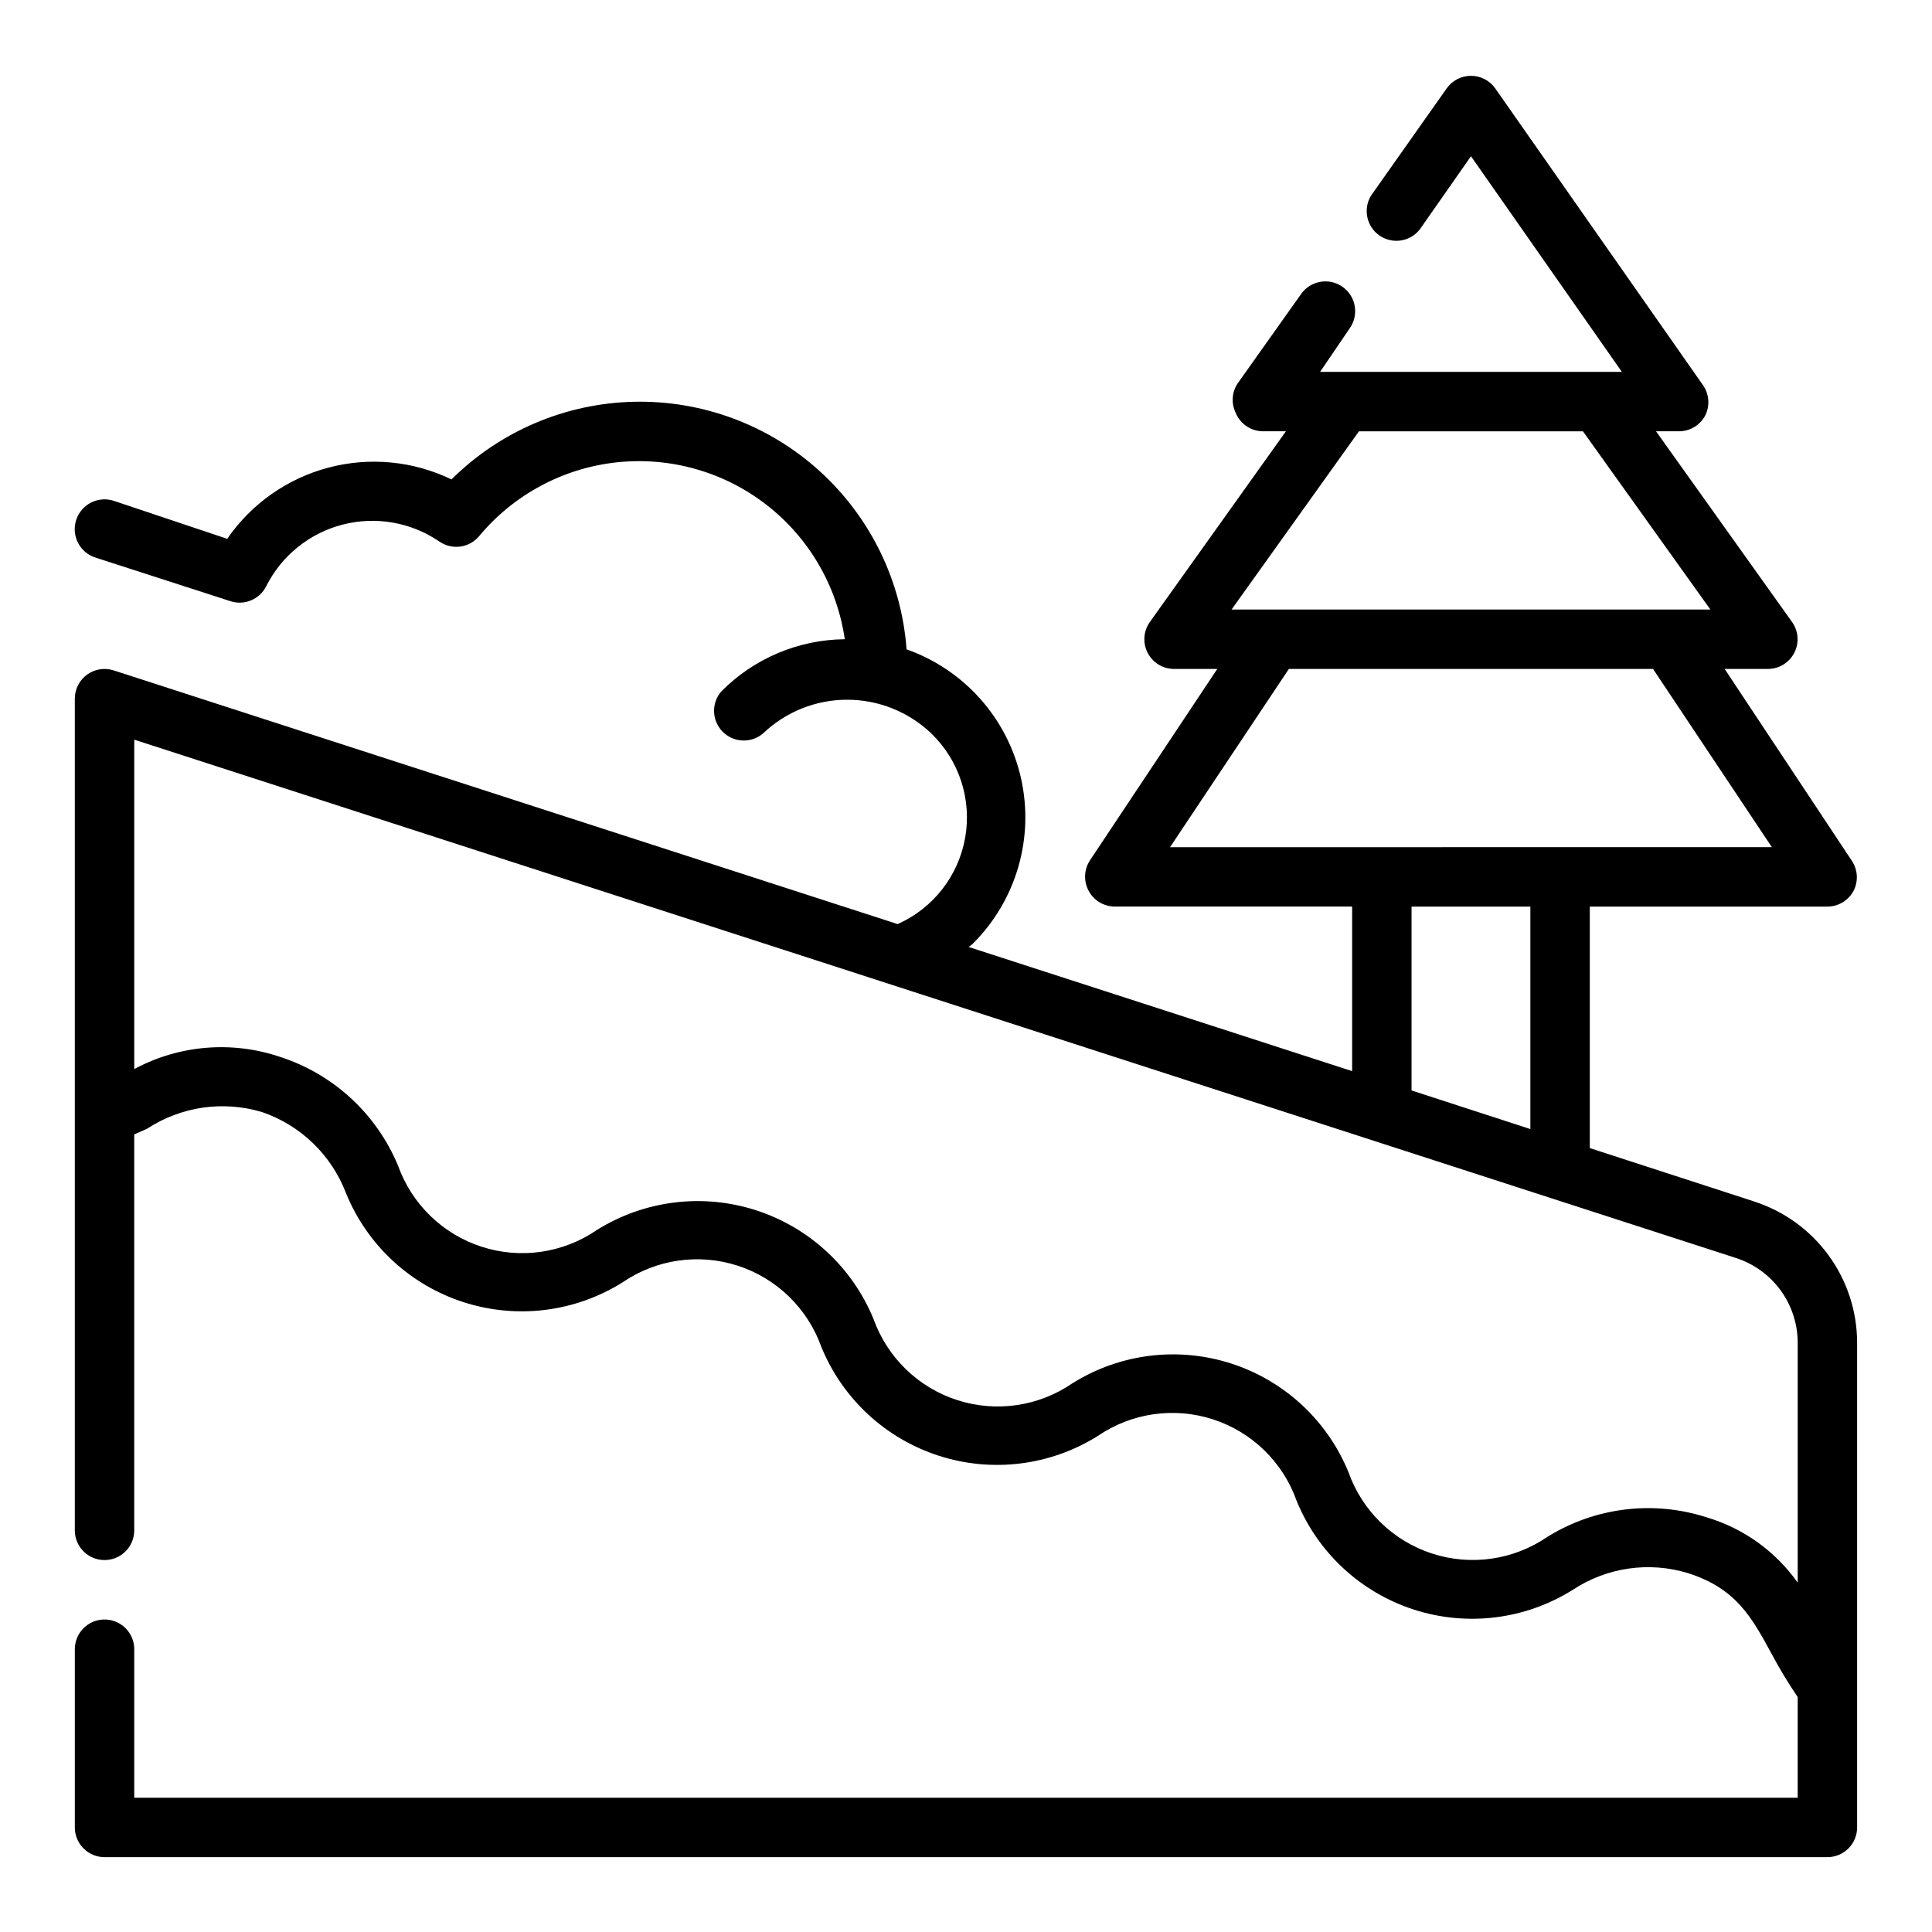
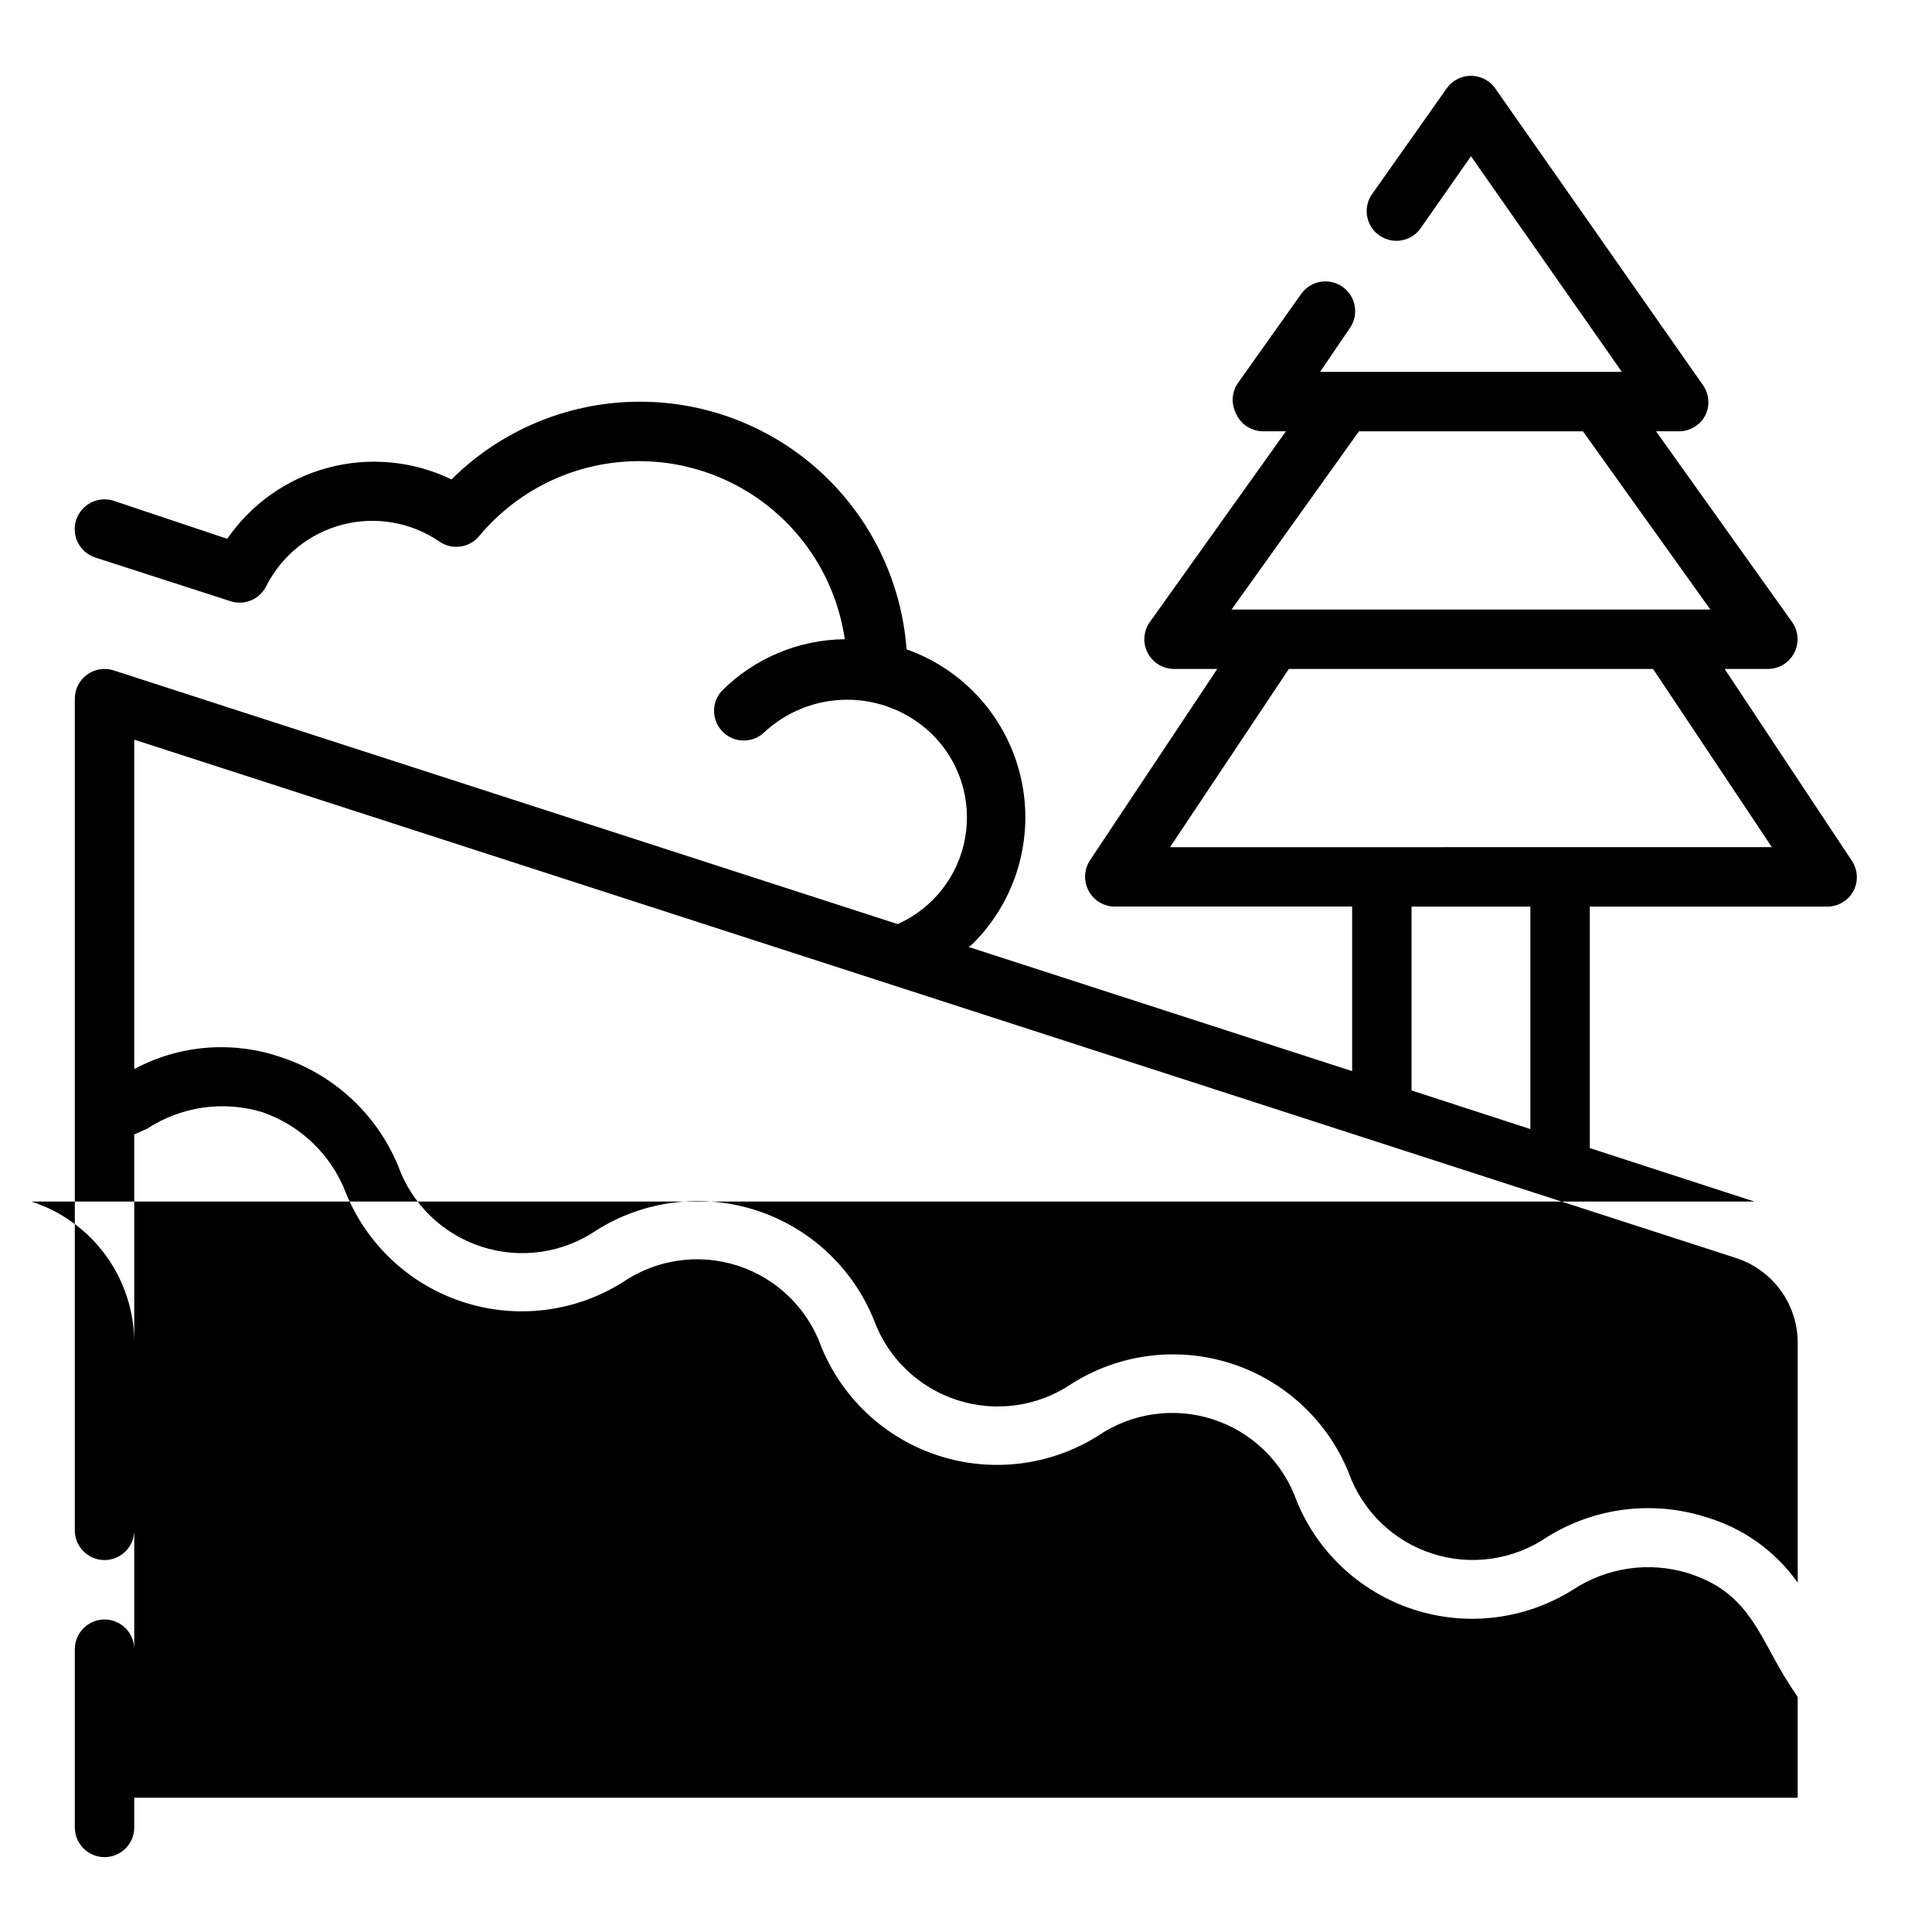
<svg xmlns="http://www.w3.org/2000/svg" fill="#000000" width="800px" height="800px" version="1.1" viewBox="144 144 512 512">
-   <path d="m608.92 462.42-43.609-14.168v-64h62.977c2.898-0.008 5.562-1.609 6.926-4.172 1.285-2.504 1.137-5.508-0.395-7.871l-33.77-50.934h11.492c2.941-0.012 5.629-1.664 6.969-4.281 1.34-2.613 1.113-5.762-0.594-8.156l-36.051-50.539h6.059c2.949 0.008 5.652-1.633 7.008-4.25 1.238-2.531 1.027-5.535-0.551-7.871l-55.105-78.719v-0.004c-1.473-2.109-3.883-3.363-6.453-3.363-2.574 0-4.984 1.254-6.457 3.363l-19.996 28.34c-2.207 3.559-1.242 8.227 2.195 10.617 3.441 2.391 8.152 1.668 10.715-1.641l13.543-19.367 39.988 57.152h-79.98l7.871-11.57v-0.004c2.5-3.562 1.637-8.48-1.926-10.98-3.566-2.5-8.484-1.637-10.98 1.93l-16.766 23.617h-0.004c-1.582 2.336-1.789 5.336-0.551 7.871 1.207 2.938 4.062 4.863 7.242 4.879h6.062l-36.055 50.539c-1.707 2.394-1.934 5.543-0.594 8.156 1.344 2.617 4.031 4.269 6.969 4.281h11.492l-33.77 50.773v0.004c-1.531 2.363-1.68 5.363-0.395 7.871 1.324 2.621 3.992 4.289 6.93 4.328h62.977v43.609l-101.63-32.902c0.426-0.27 0.824-0.59 1.18-0.945 11.473-11.465 16.258-28.012 12.68-43.828-3.578-15.82-15.023-28.695-30.312-34.105-1.34-18.113-9.582-35.02-23.027-47.227-13.445-12.211-31.066-18.789-49.227-18.379-18.156 0.406-35.465 7.773-48.344 20.578-10.156-4.902-21.73-6.012-32.629-3.121-10.902 2.887-20.41 9.578-26.805 18.863l-30.074-10.074c-1.992-0.648-4.16-0.477-6.027 0.477-1.867 0.953-3.281 2.606-3.93 4.602-1.348 4.152 0.926 8.609 5.078 9.957l35.816 11.57c3.691 1.195 7.699-0.477 9.449-3.934 4.074-8.121 11.453-14.082 20.246-16.359s18.145-0.648 25.645 4.473c3.352 2.336 7.934 1.719 10.551-1.418 9.129-10.98 22.168-17.988 36.363-19.547 14.199-1.555 28.445 2.461 39.738 11.203 11.293 8.742 18.75 21.527 20.801 35.66-12.312 0.117-24.086 5.098-32.746 13.855-2.676 3.121-2.496 7.777 0.414 10.688 2.906 2.906 7.562 3.086 10.688 0.41 6-5.727 13.98-8.922 22.277-8.922s16.273 3.195 22.277 8.922c7.406 7.144 10.781 17.5 8.996 27.637-1.785 10.137-8.488 18.719-17.891 22.902l-207.75-67.227c-2.394-0.781-5.019-0.367-7.059 1.113-2.043 1.477-3.25 3.844-3.254 6.363v220.42c0 4.348 3.527 7.871 7.875 7.871 4.348 0 7.871-3.523 7.871-7.871v-104.93l3.387-1.496c9.023-5.918 20.211-7.535 30.543-4.406 10.219 3.516 18.352 11.387 22.199 21.488 5.609 13.75 17.008 24.316 31.145 28.871 14.133 4.555 29.559 2.633 42.141-5.254 8.945-6.125 20.223-7.754 30.535-4.41 10.309 3.344 18.484 11.285 22.129 21.492 5.613 13.75 17.012 24.316 31.148 28.871 14.133 4.555 29.559 2.633 42.141-5.254 8.953-6.121 20.242-7.738 30.555-4.379s18.48 11.316 22.109 21.539c5.594 13.746 16.98 24.312 31.102 28.867 14.125 4.559 29.539 2.633 42.109-5.25 9.016-5.953 20.215-7.57 30.543-4.41 12.832 4.094 16.926 11.809 22.199 21.492 2.074 3.898 4.363 7.684 6.848 11.336v26.684h-440.83v-39.359c0-4.348-3.523-7.871-7.871-7.871-4.348 0-7.875 3.523-7.875 7.871v47.234c0 2.086 0.832 4.09 2.309 5.566 1.477 1.473 3.477 2.305 5.566 2.305h456.58c2.086 0 4.09-0.832 5.566-2.305 1.473-1.477 2.305-3.481 2.305-5.566v-128.47c-0.012-8.309-2.652-16.402-7.547-23.121-4.891-6.715-11.785-11.711-19.691-14.273zm-104.78-204.12h59.355l33.77 47.23-126.89 0.004zm-18.578 62.977h96.512l31.488 47.23-159.49 0.004zm32.512 62.977h31.488v58.961l-31.488-10.234zm78.168 161.85h0.004c-14.145-4.555-29.578-2.652-42.195 5.195-8.945 6.125-20.223 7.754-30.531 4.41-10.312-3.344-18.488-11.281-22.133-21.492-5.594-13.742-16.98-24.312-31.102-28.867-14.125-4.555-29.539-2.633-42.109 5.254-8.934 6.125-20.199 7.766-30.508 4.438-10.309-3.328-18.492-11.246-22.156-21.441-5.629-13.754-17.043-24.32-31.188-28.875-14.148-4.555-29.582-2.629-42.18 5.258-8.941 6.125-20.223 7.754-30.531 4.41-10.312-3.344-18.484-11.285-22.133-21.492-5.734-13.793-17.254-24.359-31.488-28.891-12.711-4.234-26.609-3.039-38.414 3.305v-87.297l424.46 137.36c4.746 1.531 8.891 4.527 11.832 8.559s4.531 8.887 4.539 13.879v63.605c-5.879-8.324-14.395-14.426-24.164-17.32z" />
+   <path d="m608.92 462.42-43.609-14.168v-64h62.977c2.898-0.008 5.562-1.609 6.926-4.172 1.285-2.504 1.137-5.508-0.395-7.871l-33.77-50.934h11.492c2.941-0.012 5.629-1.664 6.969-4.281 1.34-2.613 1.113-5.762-0.594-8.156l-36.051-50.539h6.059c2.949 0.008 5.652-1.633 7.008-4.25 1.238-2.531 1.027-5.535-0.551-7.871l-55.105-78.719v-0.004c-1.473-2.109-3.883-3.363-6.453-3.363-2.574 0-4.984 1.254-6.457 3.363l-19.996 28.34c-2.207 3.559-1.242 8.227 2.195 10.617 3.441 2.391 8.152 1.668 10.715-1.641l13.543-19.367 39.988 57.152h-79.98l7.871-11.57v-0.004c2.5-3.562 1.637-8.48-1.926-10.98-3.566-2.5-8.484-1.637-10.98 1.93l-16.766 23.617h-0.004c-1.582 2.336-1.789 5.336-0.551 7.871 1.207 2.938 4.062 4.863 7.242 4.879h6.062l-36.055 50.539c-1.707 2.394-1.934 5.543-0.594 8.156 1.344 2.617 4.031 4.269 6.969 4.281h11.492l-33.77 50.773v0.004c-1.531 2.363-1.68 5.363-0.395 7.871 1.324 2.621 3.992 4.289 6.93 4.328h62.977v43.609l-101.63-32.902c0.426-0.27 0.824-0.59 1.18-0.945 11.473-11.465 16.258-28.012 12.68-43.828-3.578-15.82-15.023-28.695-30.312-34.105-1.34-18.113-9.582-35.02-23.027-47.227-13.445-12.211-31.066-18.789-49.227-18.379-18.156 0.406-35.465 7.773-48.344 20.578-10.156-4.902-21.73-6.012-32.629-3.121-10.902 2.887-20.41 9.578-26.805 18.863l-30.074-10.074c-1.992-0.648-4.16-0.477-6.027 0.477-1.867 0.953-3.281 2.606-3.93 4.602-1.348 4.152 0.926 8.609 5.078 9.957l35.816 11.57c3.691 1.195 7.699-0.477 9.449-3.934 4.074-8.121 11.453-14.082 20.246-16.359s18.145-0.648 25.645 4.473c3.352 2.336 7.934 1.719 10.551-1.418 9.129-10.98 22.168-17.988 36.363-19.547 14.199-1.555 28.445 2.461 39.738 11.203 11.293 8.742 18.75 21.527 20.801 35.66-12.312 0.117-24.086 5.098-32.746 13.855-2.676 3.121-2.496 7.777 0.414 10.688 2.906 2.906 7.562 3.086 10.688 0.41 6-5.727 13.98-8.922 22.277-8.922s16.273 3.195 22.277 8.922c7.406 7.144 10.781 17.5 8.996 27.637-1.785 10.137-8.488 18.719-17.891 22.902l-207.75-67.227c-2.394-0.781-5.019-0.367-7.059 1.113-2.043 1.477-3.25 3.844-3.254 6.363v220.42c0 4.348 3.527 7.871 7.875 7.871 4.348 0 7.871-3.523 7.871-7.871v-104.93l3.387-1.496c9.023-5.918 20.211-7.535 30.543-4.406 10.219 3.516 18.352 11.387 22.199 21.488 5.609 13.75 17.008 24.316 31.145 28.871 14.133 4.555 29.559 2.633 42.141-5.254 8.945-6.125 20.223-7.754 30.535-4.41 10.309 3.344 18.484 11.285 22.129 21.492 5.613 13.75 17.012 24.316 31.148 28.871 14.133 4.555 29.559 2.633 42.141-5.254 8.953-6.121 20.242-7.738 30.555-4.379s18.48 11.316 22.109 21.539c5.594 13.746 16.98 24.312 31.102 28.867 14.125 4.559 29.539 2.633 42.109-5.25 9.016-5.953 20.215-7.57 30.543-4.41 12.832 4.094 16.926 11.809 22.199 21.492 2.074 3.898 4.363 7.684 6.848 11.336v26.684h-440.83v-39.359c0-4.348-3.523-7.871-7.871-7.871-4.348 0-7.875 3.523-7.875 7.871v47.234c0 2.086 0.832 4.09 2.309 5.566 1.477 1.473 3.477 2.305 5.566 2.305c2.086 0 4.09-0.832 5.566-2.305 1.473-1.477 2.305-3.481 2.305-5.566v-128.47c-0.012-8.309-2.652-16.402-7.547-23.121-4.891-6.715-11.785-11.711-19.691-14.273zm-104.78-204.12h59.355l33.77 47.23-126.89 0.004zm-18.578 62.977h96.512l31.488 47.23-159.49 0.004zm32.512 62.977h31.488v58.961l-31.488-10.234zm78.168 161.85h0.004c-14.145-4.555-29.578-2.652-42.195 5.195-8.945 6.125-20.223 7.754-30.531 4.41-10.312-3.344-18.488-11.281-22.133-21.492-5.594-13.742-16.98-24.312-31.102-28.867-14.125-4.555-29.539-2.633-42.109 5.254-8.934 6.125-20.199 7.766-30.508 4.438-10.309-3.328-18.492-11.246-22.156-21.441-5.629-13.754-17.043-24.32-31.188-28.875-14.148-4.555-29.582-2.629-42.18 5.258-8.941 6.125-20.223 7.754-30.531 4.41-10.312-3.344-18.484-11.285-22.133-21.492-5.734-13.793-17.254-24.359-31.488-28.891-12.711-4.234-26.609-3.039-38.414 3.305v-87.297l424.46 137.36c4.746 1.531 8.891 4.527 11.832 8.559s4.531 8.887 4.539 13.879v63.605c-5.879-8.324-14.395-14.426-24.164-17.32z" />
</svg>